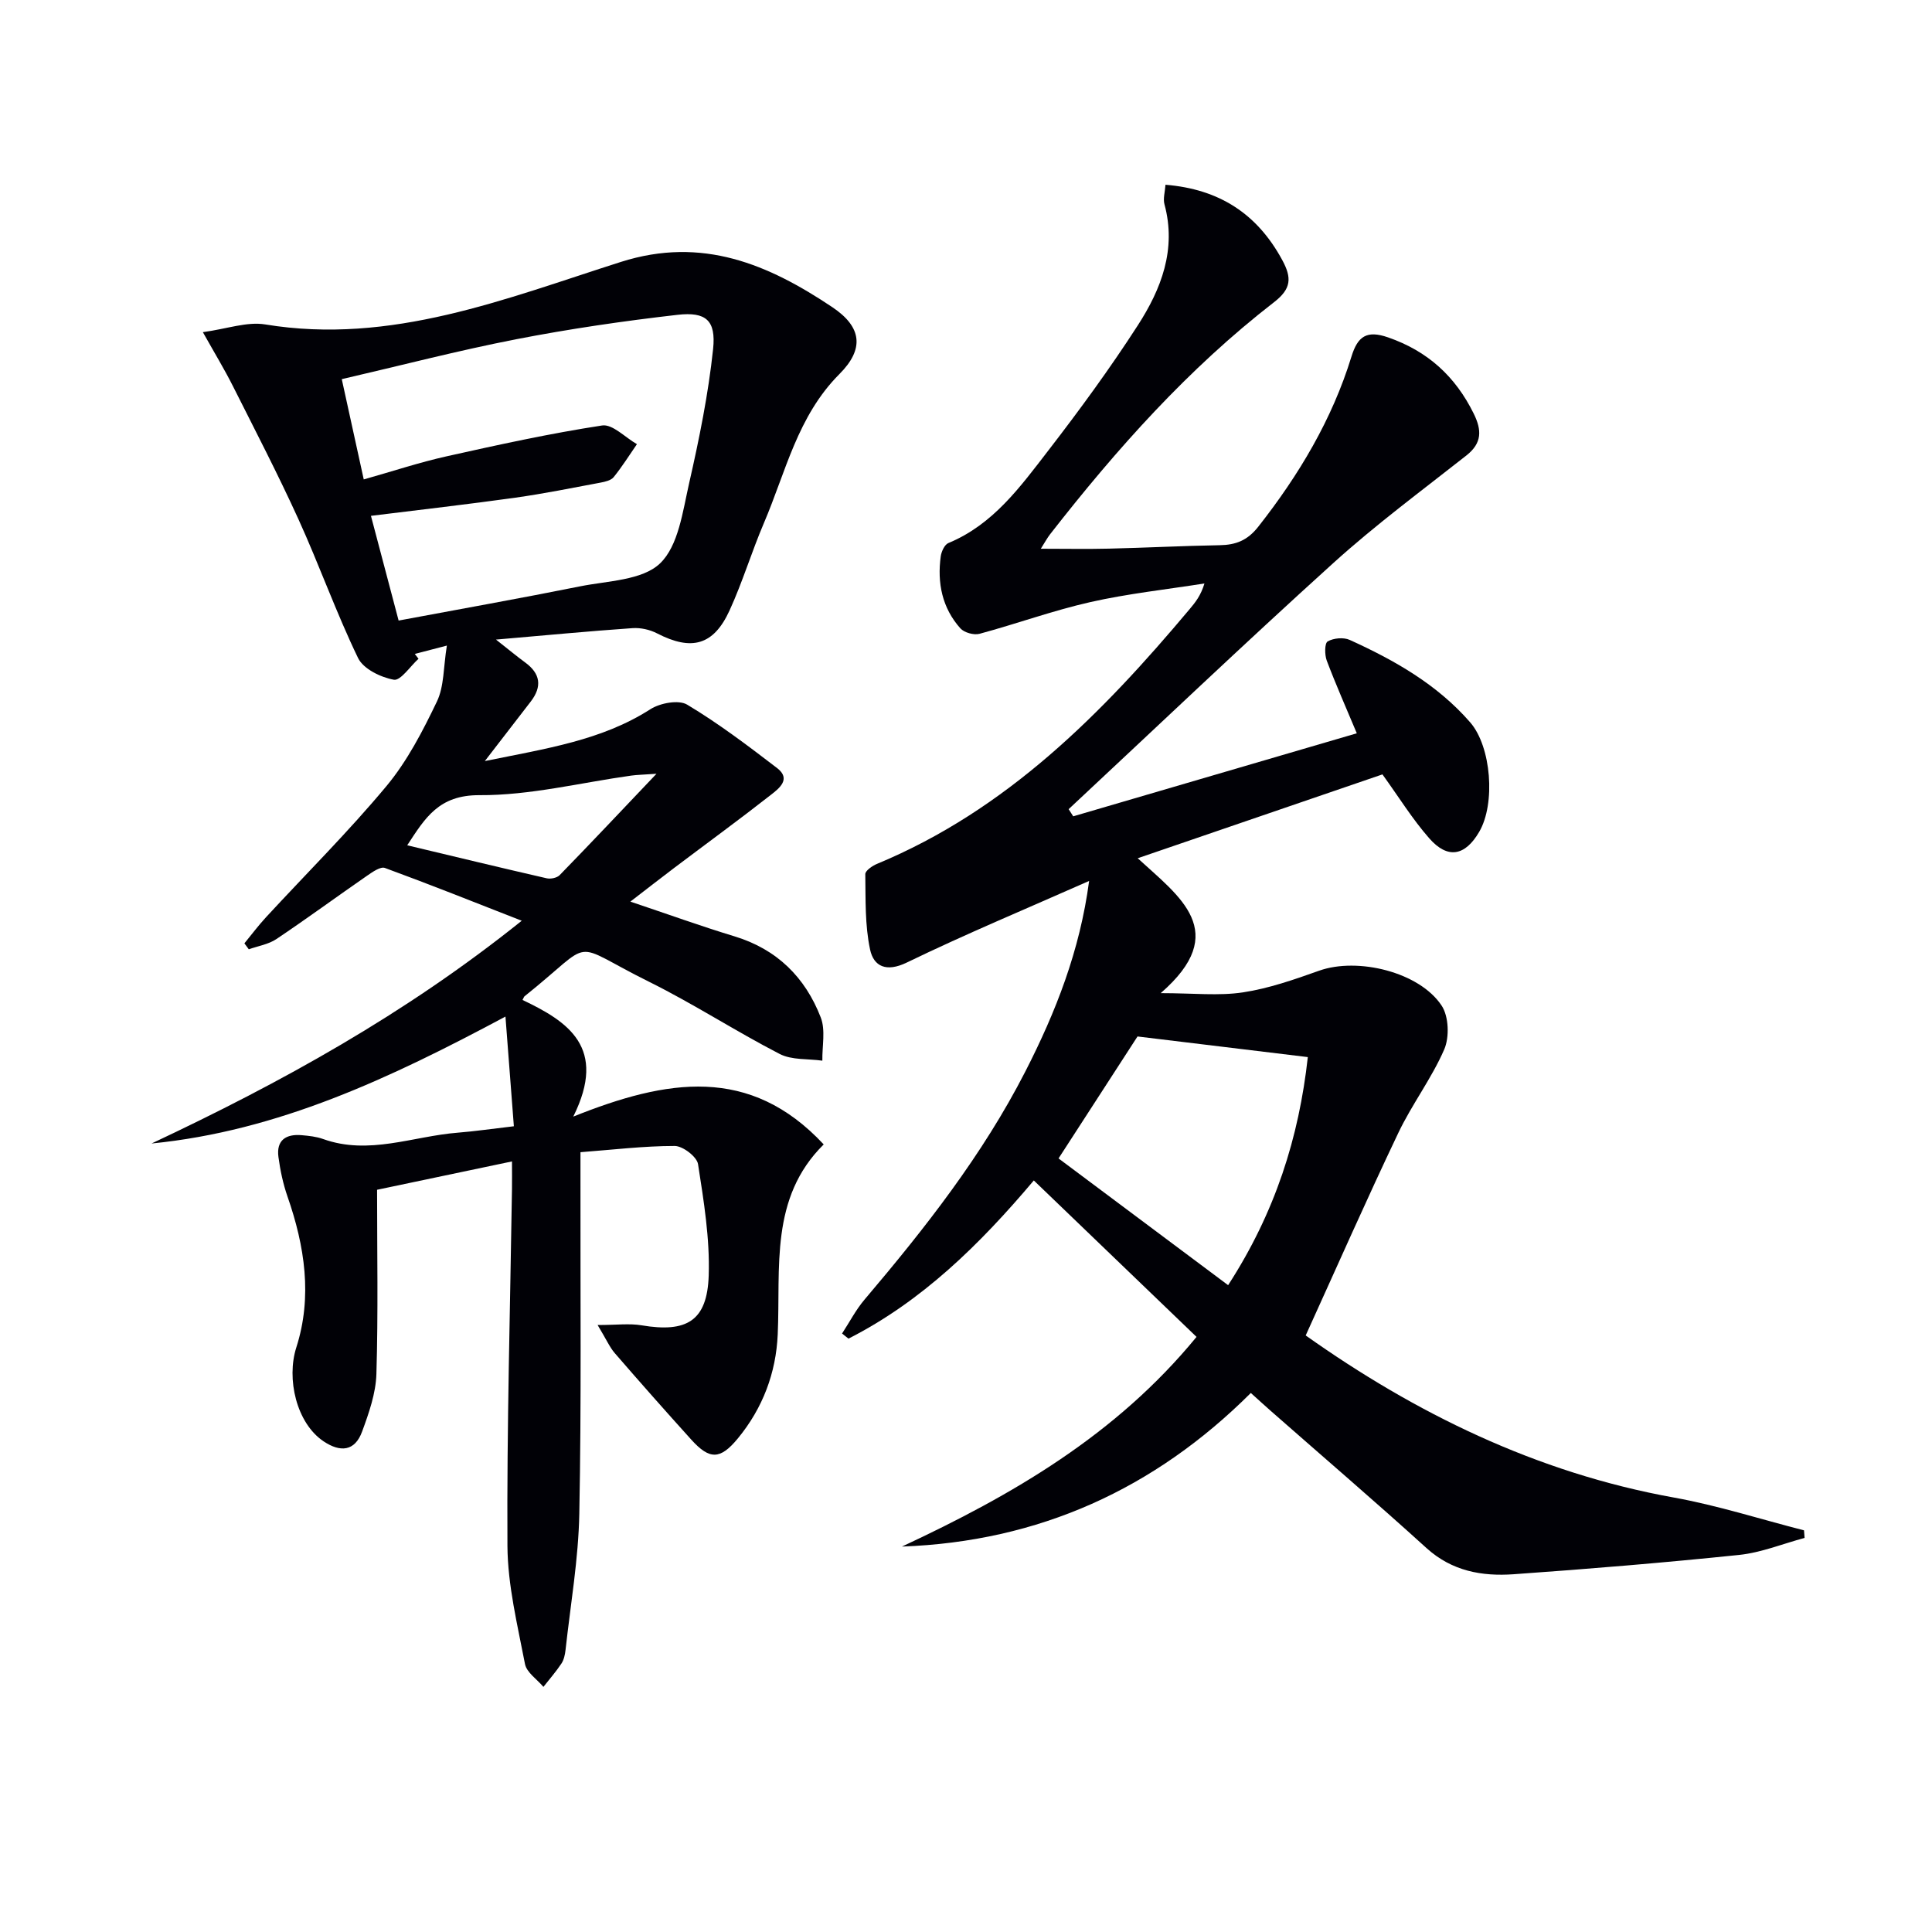
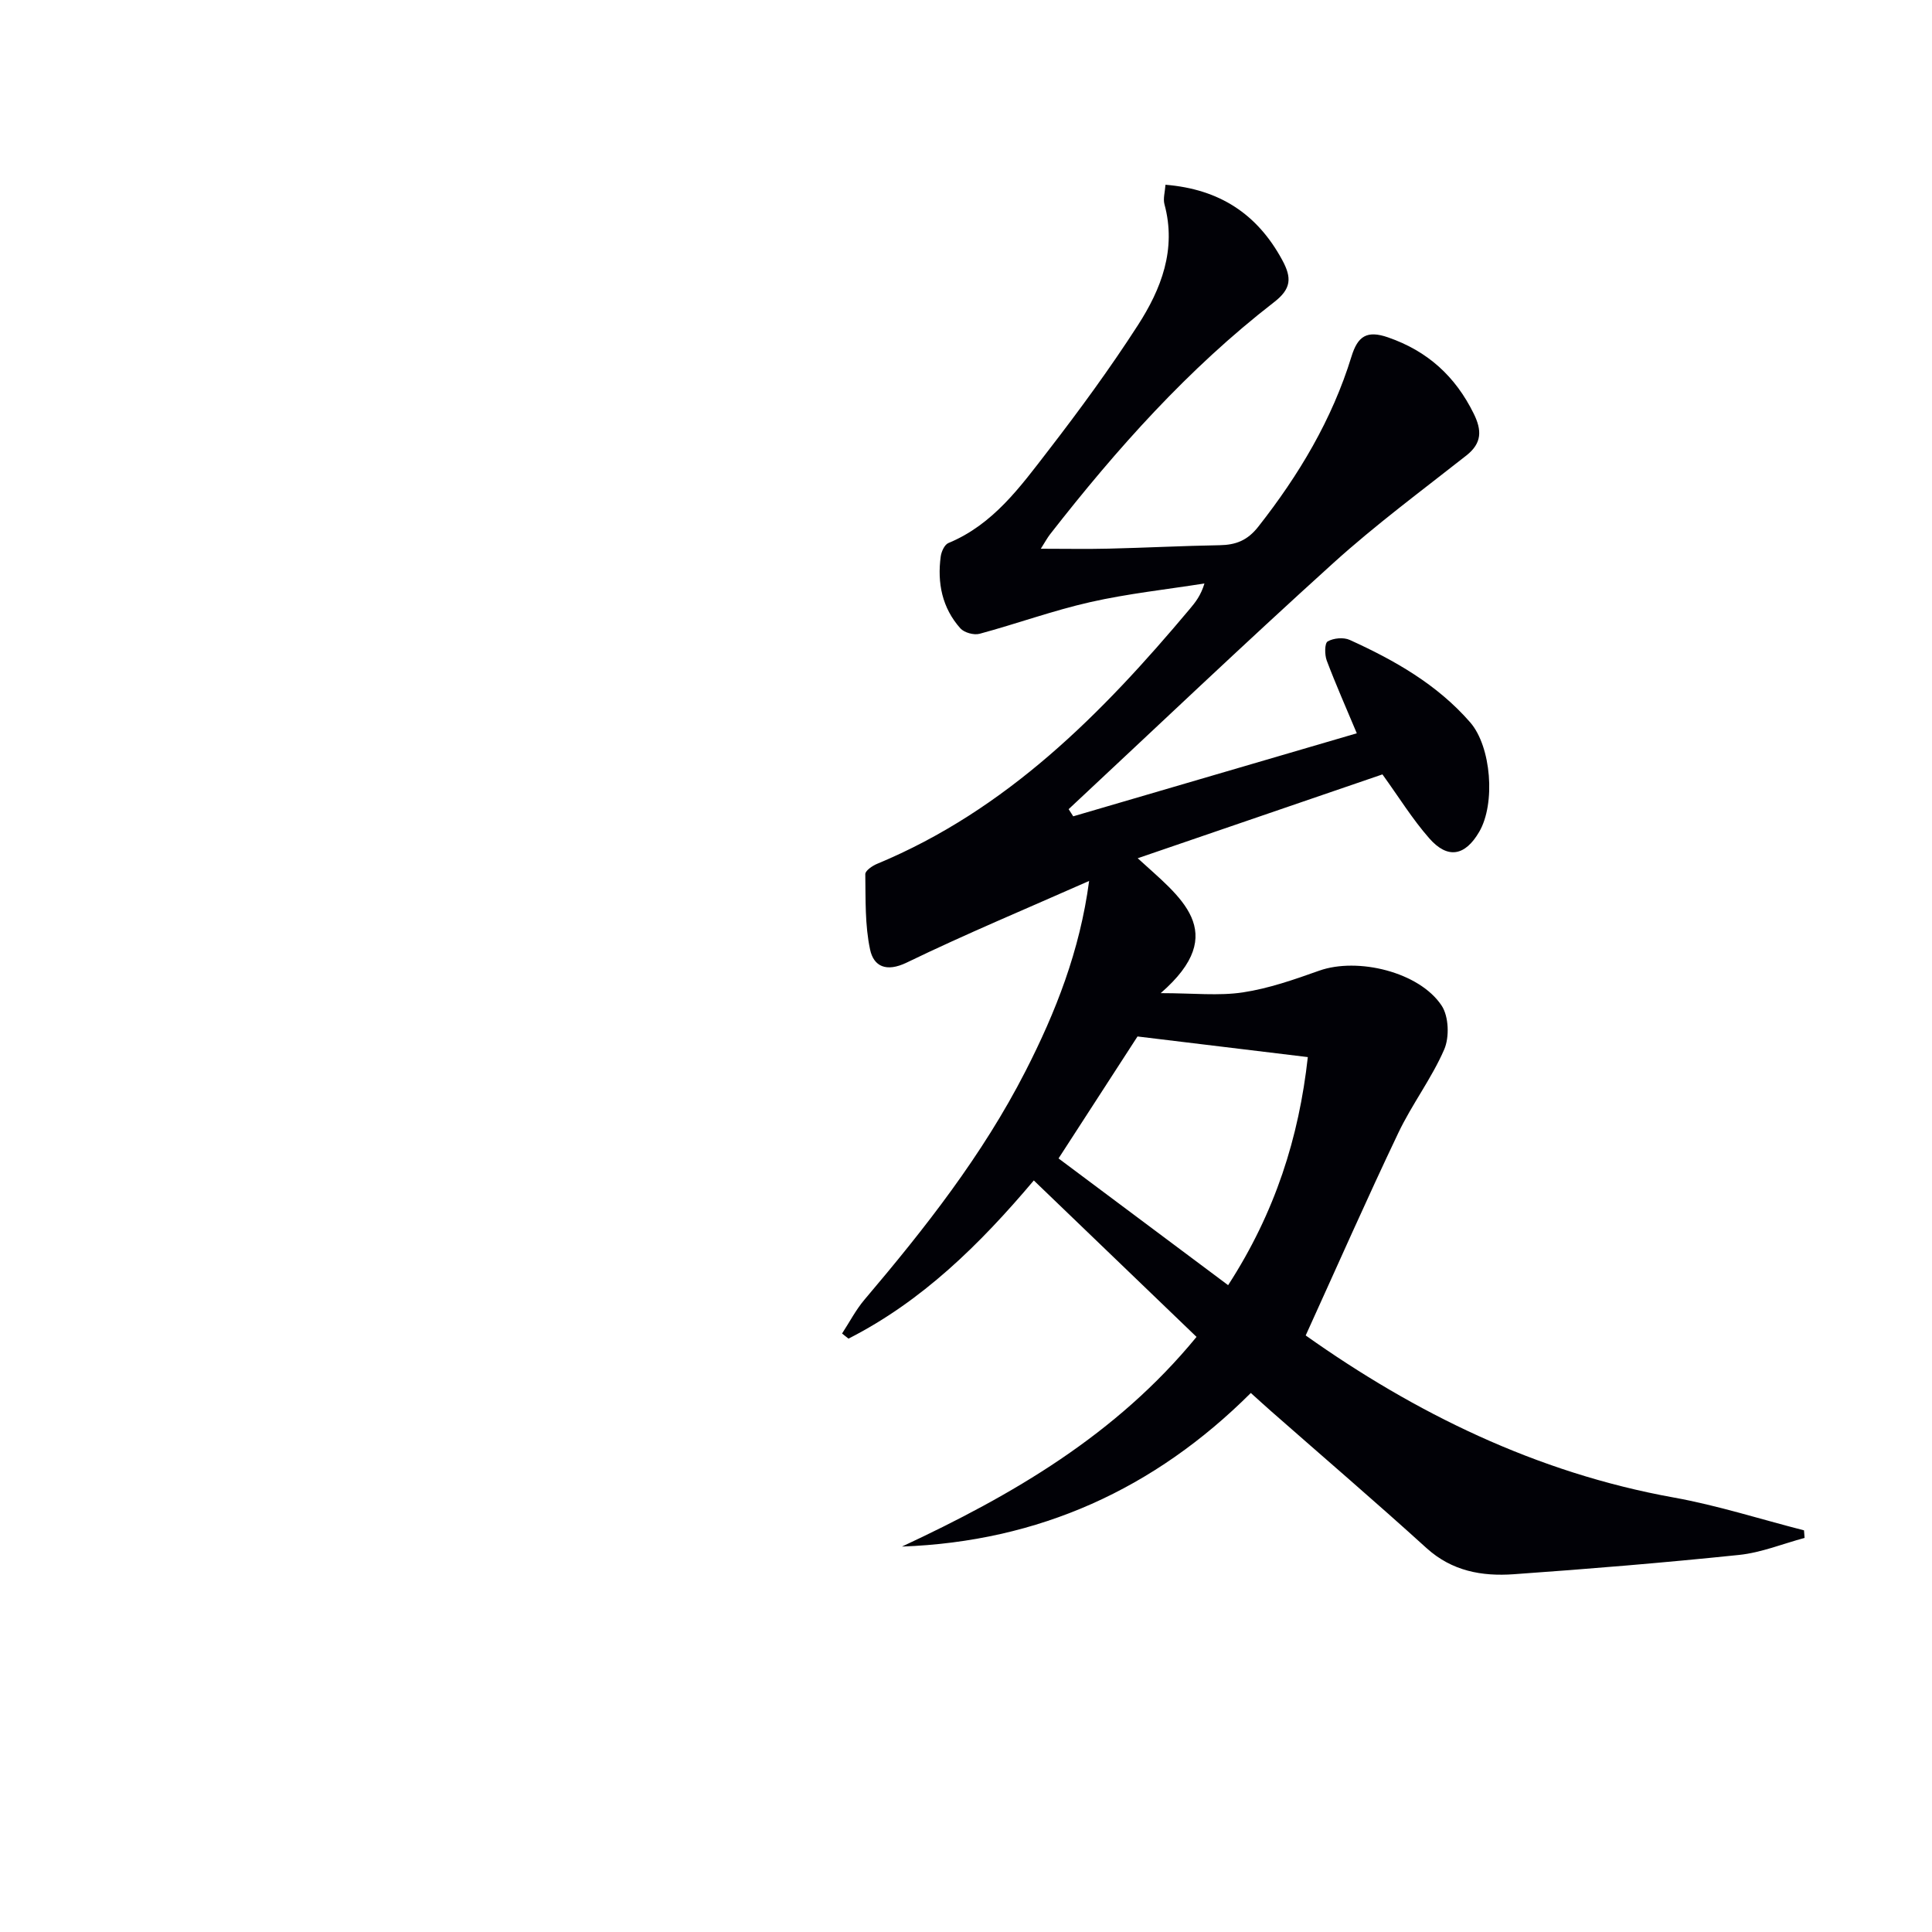
<svg xmlns="http://www.w3.org/2000/svg" enable-background="new 0 0 400 400" viewBox="0 0 400 400">
-   <path d="m270.33 276.49c22.47 15.94 47.66 28.42 76.23 33.56 9.09 1.64 17.96 4.5 26.94 6.79.04.52.08 1.04.12 1.57-4.51 1.21-8.96 3.04-13.55 3.52-15.53 1.61-31.11 2.9-46.69 4-6.55.46-12.75-.63-18.03-5.41-10.6-9.62-21.47-18.93-32.22-28.38-1.24-1.09-2.46-2.21-4.16-3.74-19.95 19.9-43.89 30.77-72.23 31.8 22.85-10.66 44.33-23.09 60.99-43.41-11.24-10.8-22.24-21.37-33.69-32.39-11.24 13.32-23.19 25.03-38.37 32.75-.44-.35-.89-.71-1.33-1.06 1.54-2.35 2.85-4.9 4.65-7.02 12.51-14.75 24.43-29.91 33.29-47.22 6.29-12.29 11.3-25.01 13.21-39.46-12.99 5.75-25.54 10.98-37.76 16.9-4.26 2.06-6.85.78-7.59-2.7-1.08-5.05-.91-10.39-.99-15.61-.01-.71 1.46-1.73 2.44-2.13 26.84-11.15 46.53-31.06 64.75-52.78 1.15-1.37 2.27-2.76 3.03-5.27-7.89 1.25-15.86 2.1-23.64 3.86-7.74 1.75-15.25 4.49-22.92 6.56-1.17.32-3.18-.24-3.98-1.13-3.77-4.23-4.81-9.39-4.06-14.9.14-1 .79-2.44 1.59-2.76 9.26-3.83 14.87-11.63 20.64-19.1 6.5-8.42 12.81-17.04 18.57-25.97 4.84-7.5 8.05-15.72 5.52-25.06-.32-1.17.11-2.55.21-4.05 11.15.91 18.99 6.02 24.17 15.58 2.02 3.72 1.89 5.96-1.7 8.74-17.76 13.75-32.59 30.39-46.35 48.03-.6.77-1.06 1.64-1.93 3.01 5.03 0 9.56.09 14.08-.02 7.65-.18 15.29-.58 22.94-.71 3.35-.06 5.76-.97 8.01-3.84 8.41-10.7 15.28-22.19 19.29-35.23 1.29-4.19 3.16-5.49 7.57-3.96 8.21 2.84 13.94 8.08 17.74 15.79 1.69 3.43 1.74 6.09-1.52 8.66-9.28 7.31-18.81 14.36-27.55 22.27-18.5 16.73-36.56 33.94-54.8 50.96.32.49.63.99.95 1.48 19.55-5.72 39.09-11.45 58.71-17.19-2.23-5.32-4.36-10.13-6.22-15.05-.45-1.2-.46-3.59.19-3.97 1.21-.7 3.3-.89 4.57-.31 9.3 4.22 18.12 9.23 24.94 17.07 4.37 5.03 5.28 16.82 1.86 22.67-2.92 5-6.52 5.69-10.34 1.33-3.48-3.96-6.29-8.52-9.69-13.23-16.46 5.64-33.19 11.37-50.67 17.36 8.61 7.93 19.39 15.22 4.76 27.93 6.8 0 12.02.6 17.03-.16 5.37-.81 10.63-2.66 15.78-4.49 7.94-2.82 20.74.24 25.36 7.24 1.48 2.24 1.63 6.53.53 9.07-2.61 6.01-6.7 11.37-9.52 17.31-6.48 13.59-12.56 27.39-19.16 41.9zm-34.82-61.9c-5.3 8.18-10.58 16.35-16.35 25.25 11.75 8.78 23.25 17.38 35.11 26.24 9.78-15.11 14.66-30.63 16.5-47.22-11.97-1.45-23.44-2.84-35.26-4.27z" fill="#010106" />
-   <path d="m170.54 236.94c-11.22 11.08-8.91 25.49-9.52 39.33-.35 7.99-3.11 15.28-8.24 21.52-3.65 4.44-5.85 4.49-9.67.26-5.34-5.91-10.62-11.88-15.83-17.9-1.04-1.2-1.7-2.75-3.55-5.82 3.92 0 6.57-.36 9.09.06 9.38 1.58 13.6-.91 13.91-10.3.25-7.67-1.02-15.43-2.21-23.07-.24-1.53-3.15-3.76-4.83-3.76-6.4 0-12.8.78-19.51 1.29v6.36c-.04 22.83.2 45.66-.24 68.48-.18 9.42-1.82 18.81-2.85 28.2-.11.97-.33 2.05-.86 2.84-1.12 1.69-2.47 3.22-3.72 4.82-1.32-1.57-3.49-2.99-3.82-4.75-1.55-8.09-3.58-16.28-3.63-24.44-.14-24.63.57-49.27.94-73.9.03-1.81 0-3.61 0-5.7-9.51 2-18.56 3.9-27.93 5.87 0 12.86.24 25.51-.14 38.14-.12 4.01-1.55 8.08-2.96 11.92-1.5 4.1-4.5 4.35-7.98 2.02-5.62-3.77-7.72-12.94-5.64-19.44 3.36-10.49 1.75-20.98-1.83-31.25-.91-2.62-1.5-5.4-1.87-8.16-.48-3.52 1.59-4.82 4.83-4.53 1.48.13 3.02.29 4.41.79 9.49 3.41 18.61-.58 27.88-1.31 3.61-.29 7.21-.82 11.62-1.33-.57-7.4-1.12-14.55-1.74-22.71-23.96 12.81-47.09 23.69-73.27 26.28 26.77-12.59 52.49-26.75 76.64-46.12-9.94-3.89-19.08-7.54-28.33-10.93-.92-.34-2.57.84-3.68 1.6-6.28 4.34-12.44 8.87-18.78 13.12-1.64 1.1-3.8 1.44-5.72 2.12-.3-.41-.61-.82-.91-1.23 1.48-1.8 2.88-3.68 4.46-5.39 8.34-9.04 17.1-17.74 24.96-27.18 4.3-5.17 7.51-11.39 10.44-17.5 1.51-3.15 1.33-7.1 2.06-11.58-3.18.83-4.91 1.28-6.64 1.73.26.33.51.67.77 1-1.72 1.55-3.71 4.59-5.11 4.34-2.72-.49-6.32-2.24-7.41-4.5-4.53-9.38-8.03-19.26-12.35-28.75-4.25-9.33-8.98-18.44-13.59-27.6-1.7-3.38-3.67-6.62-6.19-11.11 5-.68 9.13-2.22 12.91-1.6 26.11 4.3 49.78-5.35 73.63-12.94 16.9-5.38 30.6.55 43.76 9.35 6.21 4.15 6.65 8.7 1.49 13.87-8.7 8.72-11.1 20.26-15.64 30.86-2.54 5.95-4.41 12.19-7.1 18.07-3.32 7.26-7.88 8.43-15 4.76-1.5-.78-3.42-1.21-5.1-1.09-8.94.62-17.86 1.47-28.26 2.37 2.6 2.04 4.27 3.44 6.02 4.72 3.19 2.32 3.56 4.99 1.19 8.09-2.89 3.76-5.79 7.51-9.52 12.34 12.72-2.6 24.17-4.26 34.27-10.73 2.01-1.29 5.85-2.01 7.62-.95 6.5 3.89 12.59 8.51 18.62 13.13 3 2.3.35 4.26-1.33 5.58-6.55 5.13-13.28 10.04-19.92 15.05-2.88 2.17-5.72 4.4-9.13 7.02 7.7 2.58 14.57 5.07 21.56 7.19 8.8 2.67 14.65 8.5 17.86 16.8 1.02 2.63.27 5.94.33 8.94-2.97-.42-6.32-.09-8.84-1.39-9.15-4.72-17.83-10.38-27.05-14.95-16.95-8.4-10.68-9.04-25.78 3.02-.11.08-.14.26-.41.75 9.4 4.47 17.64 9.82 10.51 24.15 19.4-7.78 36.56-10.63 51.85 5.76zm-88.01-108.46c12.82-2.4 25.21-4.6 37.55-7.08 5.72-1.15 12.88-1.23 16.57-4.75 3.82-3.65 4.7-10.77 6.02-16.57 2.09-9.18 3.98-18.47 4.97-27.82.62-5.93-1.47-7.75-7.36-7.08-11.19 1.28-22.37 2.91-33.42 5.06-11.98 2.33-23.82 5.42-36.1 8.26 1.58 7.2 3.02 13.78 4.55 20.76 6.06-1.71 11.56-3.54 17.18-4.79 10.67-2.38 21.37-4.73 32.17-6.38 2.16-.33 4.8 2.5 7.21 3.87-1.58 2.29-3.07 4.66-4.81 6.82-.55.68-1.76.96-2.72 1.14-5.88 1.1-11.74 2.29-17.66 3.12-9.79 1.37-19.62 2.49-29.88 3.76 1.88 7.13 3.69 13.99 5.73 21.68zm53.39 31.72c-2.78.2-4.02.21-5.24.38-10.47 1.46-20.95 4.11-31.41 4.05-8.43-.04-11.25 4.71-14.96 10.38 9.95 2.37 19.4 4.66 28.87 6.83.82.19 2.13-.08 2.69-.65 6.43-6.6 12.75-13.31 20.05-20.99z" fill="#010106" />
+   <path d="m270.33 276.49c22.47 15.94 47.66 28.42 76.23 33.56 9.09 1.64 17.96 4.5 26.94 6.79.04.52.08 1.04.12 1.57-4.51 1.21-8.96 3.04-13.55 3.52-15.53 1.61-31.11 2.9-46.69 4-6.55.46-12.75-.63-18.03-5.41-10.6-9.62-21.47-18.93-32.22-28.38-1.24-1.09-2.46-2.21-4.16-3.74-19.95 19.9-43.89 30.77-72.23 31.8 22.85-10.66 44.33-23.09 60.99-43.41-11.24-10.8-22.24-21.37-33.69-32.39-11.24 13.32-23.19 25.03-38.37 32.75-.44-.35-.89-.71-1.33-1.06 1.54-2.35 2.85-4.9 4.65-7.02 12.51-14.75 24.43-29.91 33.29-47.22 6.29-12.29 11.3-25.01 13.21-39.46-12.99 5.75-25.54 10.98-37.76 16.9-4.26 2.06-6.85.78-7.59-2.7-1.08-5.05-.91-10.39-.99-15.61-.01-.71 1.46-1.73 2.44-2.13 26.84-11.15 46.53-31.06 64.75-52.78 1.15-1.37 2.27-2.76 3.03-5.27-7.89 1.25-15.86 2.1-23.64 3.86-7.74 1.75-15.25 4.49-22.92 6.56-1.17.32-3.18-.24-3.98-1.13-3.77-4.23-4.81-9.39-4.06-14.9.14-1 .79-2.44 1.59-2.76 9.26-3.83 14.87-11.63 20.64-19.1 6.5-8.42 12.81-17.04 18.57-25.97 4.84-7.5 8.05-15.72 5.52-25.06-.32-1.17.11-2.55.21-4.05 11.15.91 18.99 6.02 24.17 15.58 2.02 3.72 1.89 5.96-1.7 8.74-17.76 13.75-32.59 30.39-46.35 48.03-.6.77-1.06 1.64-1.93 3.01 5.03 0 9.56.09 14.08-.02 7.65-.18 15.29-.58 22.94-.71 3.35-.06 5.76-.97 8.01-3.84 8.41-10.7 15.28-22.19 19.29-35.23 1.29-4.19 3.16-5.49 7.57-3.96 8.21 2.84 13.94 8.08 17.74 15.79 1.69 3.43 1.74 6.09-1.52 8.66-9.28 7.31-18.81 14.36-27.55 22.27-18.5 16.73-36.56 33.94-54.8 50.96.32.49.63.99.95 1.48 19.55-5.72 39.09-11.45 58.71-17.19-2.23-5.32-4.36-10.13-6.22-15.05-.45-1.2-.46-3.59.19-3.97 1.21-.7 3.3-.89 4.57-.31 9.3 4.22 18.12 9.23 24.94 17.07 4.37 5.03 5.28 16.82 1.86 22.67-2.92 5-6.52 5.69-10.34 1.33-3.48-3.96-6.29-8.52-9.69-13.23-16.46 5.64-33.19 11.37-50.67 17.36 8.61 7.93 19.39 15.22 4.76 27.93 6.8 0 12.02.6 17.03-.16 5.37-.81 10.63-2.66 15.78-4.49 7.94-2.82 20.74.24 25.36 7.24 1.48 2.24 1.63 6.53.53 9.07-2.61 6.01-6.7 11.37-9.52 17.31-6.48 13.59-12.56 27.39-19.16 41.9m-34.82-61.9c-5.3 8.18-10.58 16.35-16.35 25.25 11.75 8.78 23.25 17.38 35.11 26.24 9.78-15.11 14.66-30.63 16.5-47.22-11.97-1.45-23.44-2.84-35.26-4.27z" fill="#010106" />
</svg>